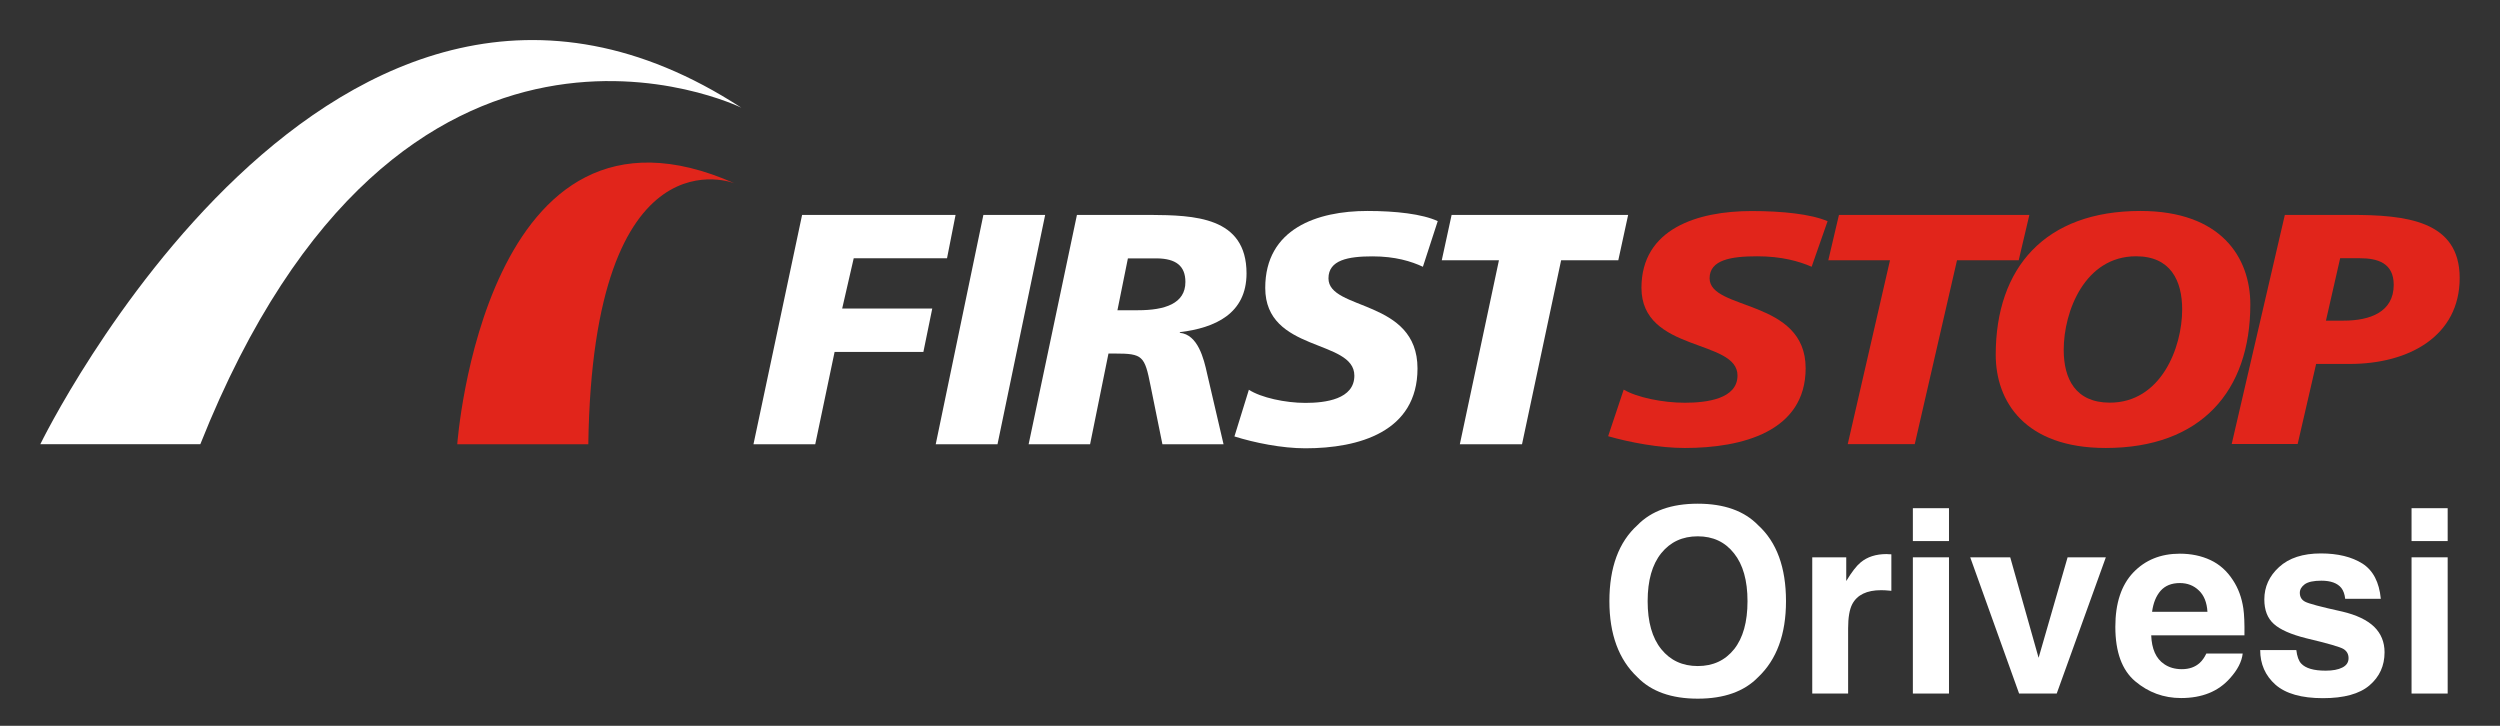
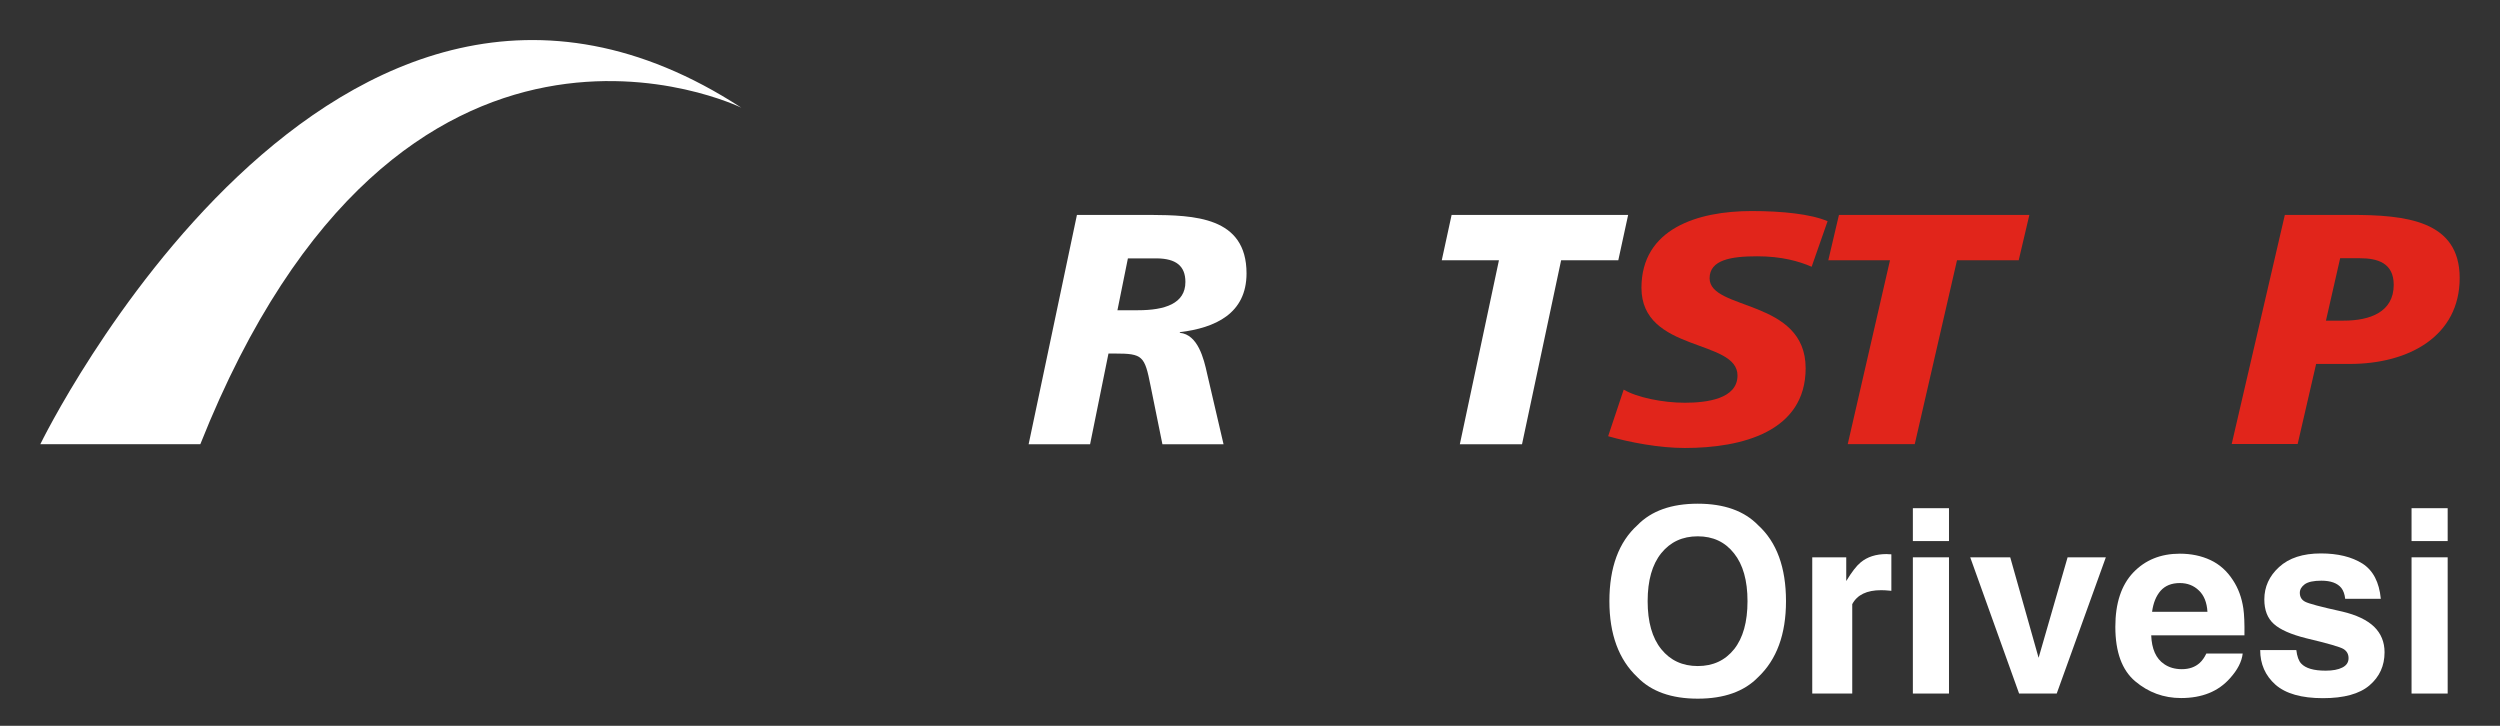
<svg xmlns="http://www.w3.org/2000/svg" width="310" height="90" viewBox="0 0 310 90" fill="none">
  <rect x="0" y="0" width="310" height="90" fill="#333333" stroke="none" />
-   <path d="M99.46 26.649H118.49L117.43 32.029H105.86L104.43 38.259H115.6L114.5 43.639H103.49L101.09 55.089H93.43L99.46 26.649Z" fill="white" />
-   <path d="M121.94 26.649H129.6L123.69 55.089H116.03L121.94 26.649Z" fill="white" />
  <path d="M138.55 38.469H141.12C144.42 38.469 146.99 37.659 146.99 34.969C146.99 32.929 145.77 32.079 143.49 32.039H139.86L138.56 38.479L138.55 38.469ZM133.54 26.649H142.63C148.05 26.689 154.57 26.849 154.57 33.899C154.57 38.909 150.66 40.659 146.3 41.189V41.269C148.54 41.479 149.28 44.489 149.68 46.329L151.72 55.089H144.14L142.67 47.839C141.94 44.129 141.69 43.839 138.27 43.839H137.45L135.17 55.089H127.55L133.54 26.649Z" fill="white" />
-   <path d="M176.46 33.089C174.99 32.399 173 31.789 170.19 31.789C167.17 31.789 164.73 32.239 164.73 34.519C164.73 38.549 175.77 37.049 175.77 45.689C175.77 53.559 168.48 55.589 161.87 55.589C158.94 55.589 155.55 54.899 153.07 54.119L154.86 48.329C156.37 49.309 159.38 49.959 161.87 49.959C164.36 49.959 167.94 49.509 167.94 46.579C167.94 42.009 156.89 43.729 156.89 35.699C156.89 28.359 163.33 26.159 169.56 26.159C173.06 26.159 176.36 26.529 178.28 27.419L176.44 33.079L176.46 33.089Z" fill="white" />
  <path d="M185.87 32.269H178.78L180 26.649H201.89L200.67 32.269H193.58L188.73 55.089H181.02L185.87 32.269Z" fill="white" />
  <path d="M224.65 33.08C223.07 32.39 220.91 31.78 217.88 31.78C214.63 31.78 211.99 32.23 211.99 34.51C211.99 38.54 223.9 37.03 223.9 45.66C223.9 53.51 216.03 55.55 208.91 55.55C205.74 55.55 202.1 54.86 199.41 54.09L201.34 48.31C202.97 49.29 206.22 49.94 208.9 49.94C211.58 49.94 215.45 49.49 215.45 46.56C215.45 42 203.54 43.71 203.54 35.69C203.54 28.36 210.49 26.17 217.21 26.17C220.99 26.17 224.55 26.54 226.62 27.43L224.64 33.09L224.65 33.08Z" fill="#E1251B" />
  <path d="M234.36 32.269H226.71L228.03 26.649H251.64L250.32 32.269H242.67L237.43 55.069H229.12L234.36 32.269Z" fill="#E1251B" />
-   <path d="M264.87 31.779C258.54 31.779 255.9 38.579 255.9 43.379C255.9 46.959 257.35 49.929 261.62 49.929C267.95 49.929 270.59 43.129 270.59 38.369C270.59 34.789 269.14 31.779 264.88 31.779M261.1 55.549C251.11 55.549 247.47 49.809 247.47 43.989C247.47 33.199 253.58 26.159 265.41 26.159C275.39 26.159 279.04 31.899 279.04 37.759C279.04 48.499 272.93 55.549 261.1 55.549Z" fill="#E1251B" />
  <path d="M288.42 39.759H290.62C293.88 39.759 296.82 38.699 296.82 35.319C296.82 32.589 294.8 32.019 292.6 32.019H290.18L288.42 39.749V39.759ZM283.32 26.649H291.5C298.23 26.649 305 27.299 305 34.469C305 41.639 298.76 45.129 291.37 45.129H287.2L284.91 55.059H276.73L283.32 26.649Z" fill="#E1251B" />
  <path d="M5 55.08C5 55.08 41.31 -19.57 91.92 13.35C91.92 13.35 49.68 -7.37 24.84 55.08H5Z" fill="white" />
-   <path d="M56.7 55.09C56.7 55.09 60.03 8.92 91.1 22.74C91.1 22.74 73.52 15.64 72.95 55.09H56.7Z" fill="#E1251B" />
  <path d="M210.522 86.635C207.258 86.635 204.762 85.746 203.037 83.969C200.723 81.789 199.565 78.648 199.565 74.547C199.565 70.362 200.723 67.221 203.037 65.124C204.762 63.347 207.258 62.458 210.522 62.458C213.787 62.458 216.283 63.347 218.008 65.124C220.312 67.221 221.464 70.362 221.464 74.547C221.464 78.648 220.312 81.789 218.008 83.969C216.283 85.746 213.787 86.635 210.522 86.635ZM215.032 80.498C216.138 79.103 216.691 77.119 216.691 74.547C216.691 71.984 216.133 70.006 215.017 68.611C213.911 67.206 212.413 66.503 210.522 66.503C208.632 66.503 207.123 67.2 205.997 68.595C204.871 69.99 204.308 71.974 204.308 74.547C204.308 77.119 204.871 79.103 205.997 80.498C207.123 81.893 208.632 82.59 210.522 82.59C212.413 82.59 213.917 81.893 215.032 80.498Z" fill="white" />
-   <path d="M233.258 73.183C231.481 73.183 230.288 73.761 229.678 74.918C229.337 75.569 229.167 76.572 229.167 77.925V86H224.719V69.107H228.934V72.051C229.616 70.925 230.21 70.155 230.717 69.742C231.543 69.05 232.618 68.704 233.94 68.704C234.023 68.704 234.09 68.709 234.142 68.719C234.204 68.719 234.333 68.724 234.529 68.735V73.26C234.25 73.229 234.002 73.209 233.785 73.198C233.568 73.188 233.393 73.183 233.258 73.183Z" fill="white" />
+   <path d="M233.258 73.183C231.481 73.183 230.288 73.761 229.678 74.918V86H224.719V69.107H228.934V72.051C229.616 70.925 230.21 70.155 230.717 69.742C231.543 69.05 232.618 68.704 233.94 68.704C234.023 68.704 234.09 68.709 234.142 68.719C234.204 68.719 234.333 68.724 234.529 68.735V73.26C234.25 73.229 234.002 73.209 233.785 73.198C233.568 73.188 233.393 73.183 233.258 73.183Z" fill="white" />
  <path d="M241.674 69.107V86H237.195V69.107H241.674ZM241.674 63.016V67.092H237.195V63.016H241.674Z" fill="white" />
  <path d="M244.308 69.107H249.268L252.786 81.567L256.382 69.107H261.124L255.033 86H250.368L244.308 69.107Z" fill="white" />
  <path d="M278.094 81.04C277.981 82.043 277.459 83.06 276.529 84.093C275.083 85.736 273.057 86.558 270.454 86.558C268.305 86.558 266.409 85.865 264.766 84.481C263.123 83.096 262.302 80.844 262.302 77.724C262.302 74.8 263.041 72.558 264.518 70.998C266.006 69.437 267.933 68.657 270.299 68.657C271.704 68.657 272.97 68.921 274.096 69.448C275.222 69.975 276.152 70.806 276.886 71.943C277.547 72.945 277.976 74.107 278.172 75.43C278.286 76.205 278.332 77.321 278.311 78.778H266.75C266.812 80.472 267.344 81.66 268.346 82.342C268.956 82.766 269.689 82.978 270.547 82.978C271.456 82.978 272.195 82.719 272.763 82.203C273.073 81.924 273.347 81.536 273.584 81.04H278.094ZM273.724 75.864C273.652 74.696 273.295 73.813 272.655 73.214C272.024 72.604 271.239 72.299 270.299 72.299C269.276 72.299 268.48 72.62 267.912 73.26C267.354 73.901 267.003 74.769 266.858 75.864H273.724Z" fill="white" />
  <path d="M292.942 69.882C294.264 70.729 295.024 72.186 295.22 74.252H290.803C290.741 73.684 290.581 73.234 290.322 72.904C289.837 72.305 289.01 72.005 287.843 72.005C286.882 72.005 286.195 72.155 285.781 72.454C285.379 72.754 285.177 73.105 285.177 73.508C285.177 74.014 285.394 74.381 285.828 74.609C286.262 74.846 287.796 75.254 290.431 75.833C292.187 76.246 293.505 76.871 294.383 77.708C295.251 78.555 295.685 79.615 295.685 80.885C295.685 82.559 295.06 83.928 293.81 84.992C292.57 86.046 290.648 86.573 288.044 86.573C285.389 86.573 283.426 86.015 282.155 84.899C280.894 83.773 280.264 82.342 280.264 80.606H284.743C284.836 81.392 285.038 81.95 285.348 82.28C285.895 82.869 286.908 83.163 288.385 83.163C289.253 83.163 289.94 83.034 290.446 82.776C290.963 82.518 291.221 82.13 291.221 81.614C291.221 81.118 291.015 80.741 290.601 80.482C290.188 80.224 288.654 79.78 285.998 79.15C284.087 78.674 282.739 78.08 281.953 77.367C281.168 76.665 280.776 75.652 280.776 74.33C280.776 72.769 281.385 71.431 282.604 70.316C283.834 69.189 285.559 68.626 287.781 68.626C289.888 68.626 291.609 69.045 292.942 69.882Z" fill="white" />
  <path d="M303.511 69.107V86H299.032V69.107H303.511ZM303.511 63.016V67.092H299.032V63.016H303.511Z" fill="white" />
</svg>